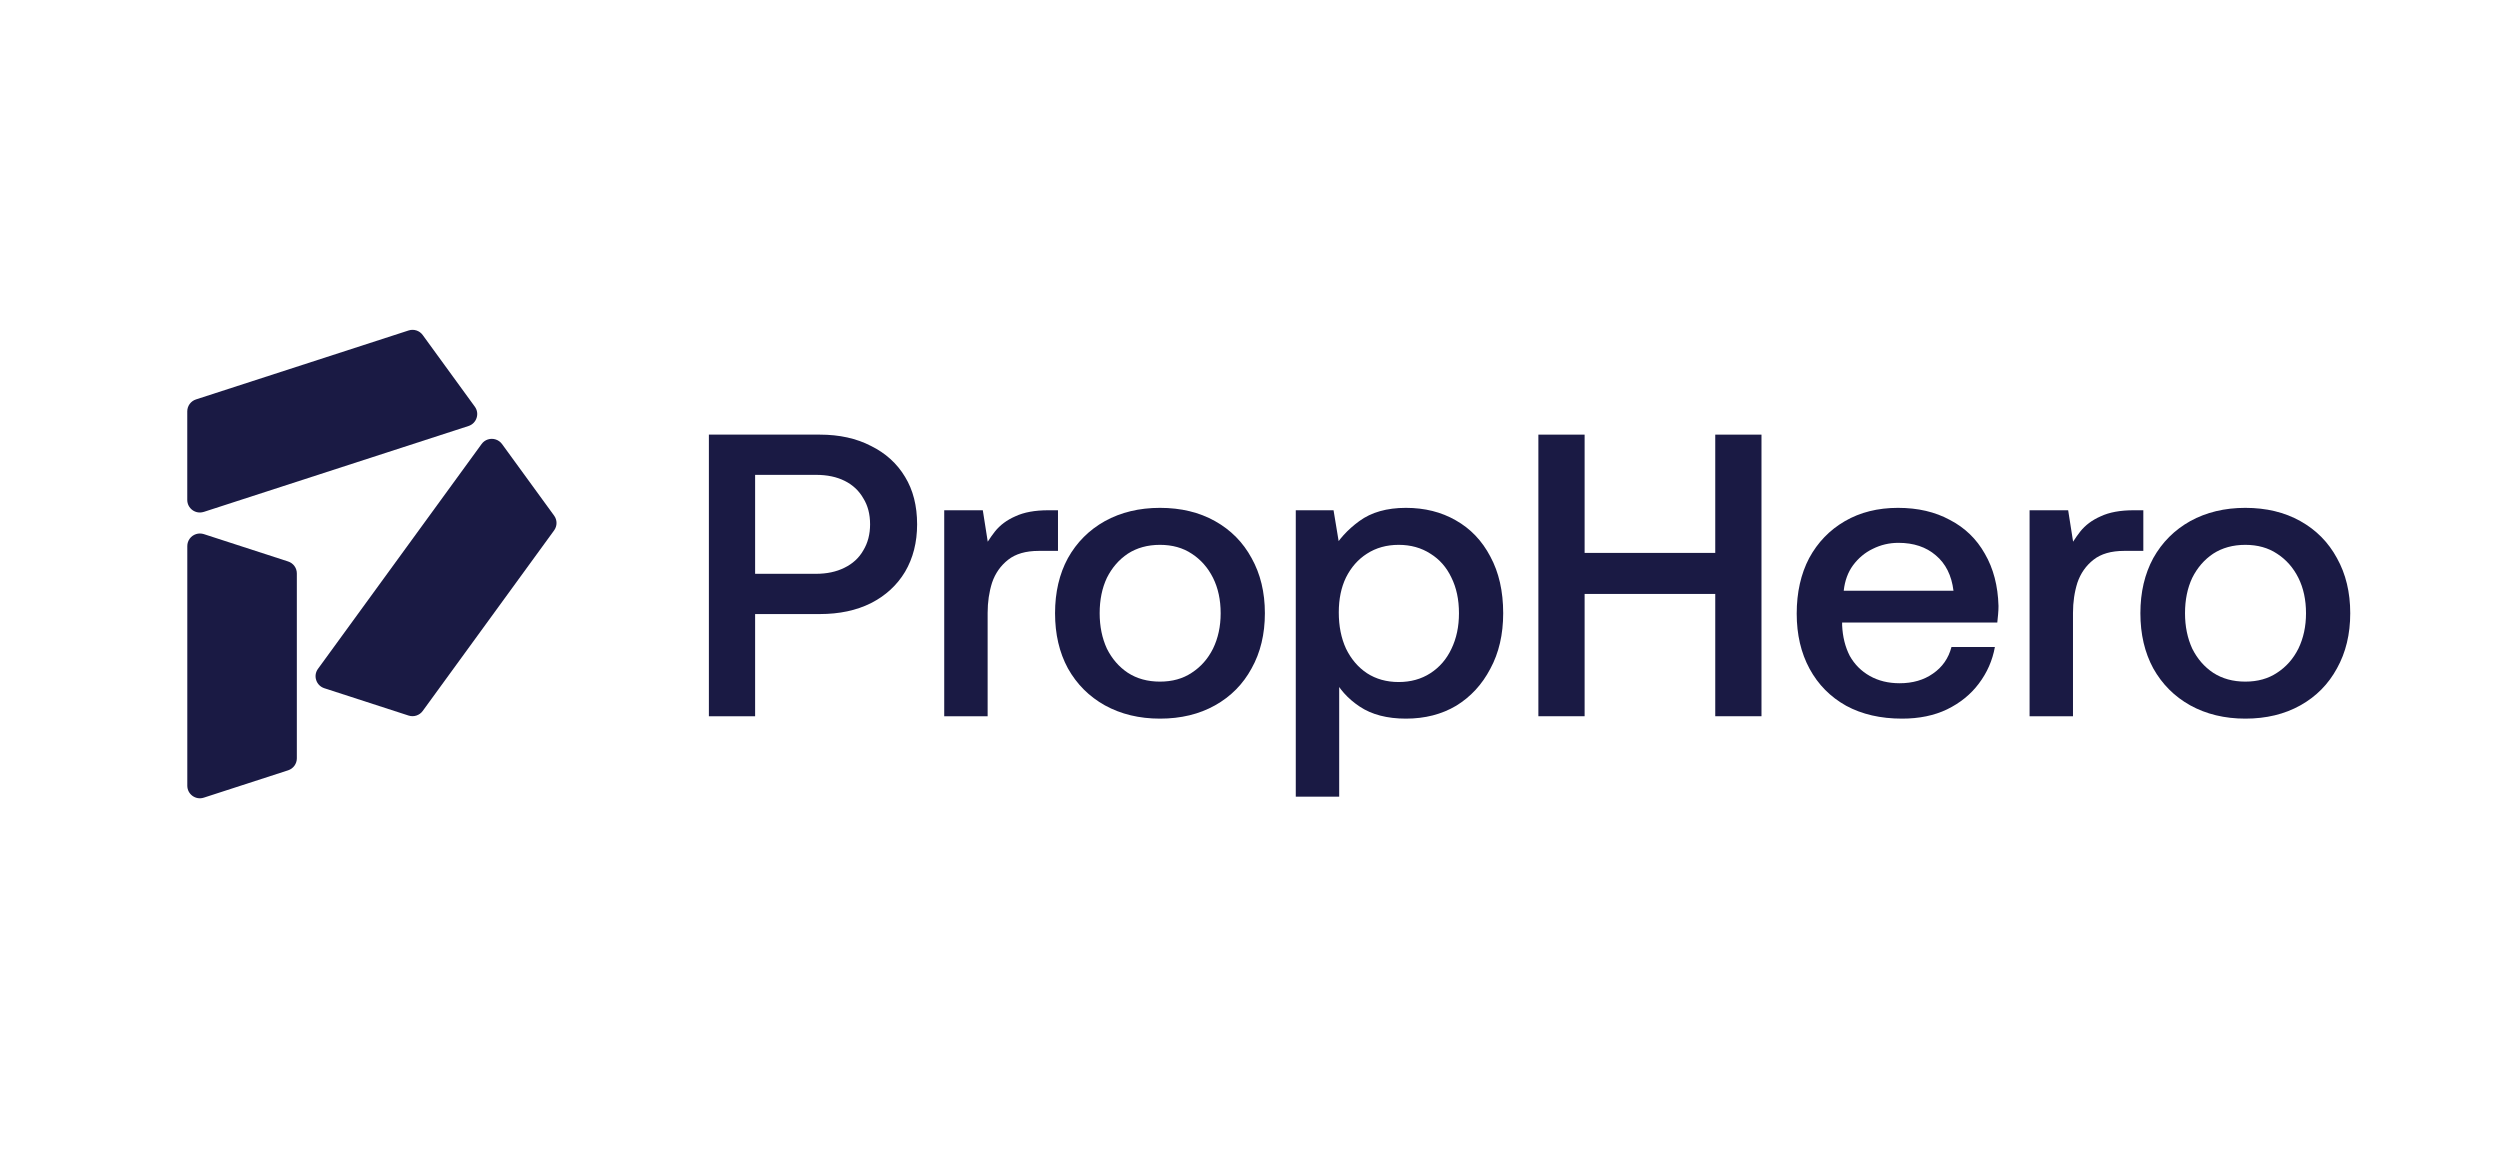
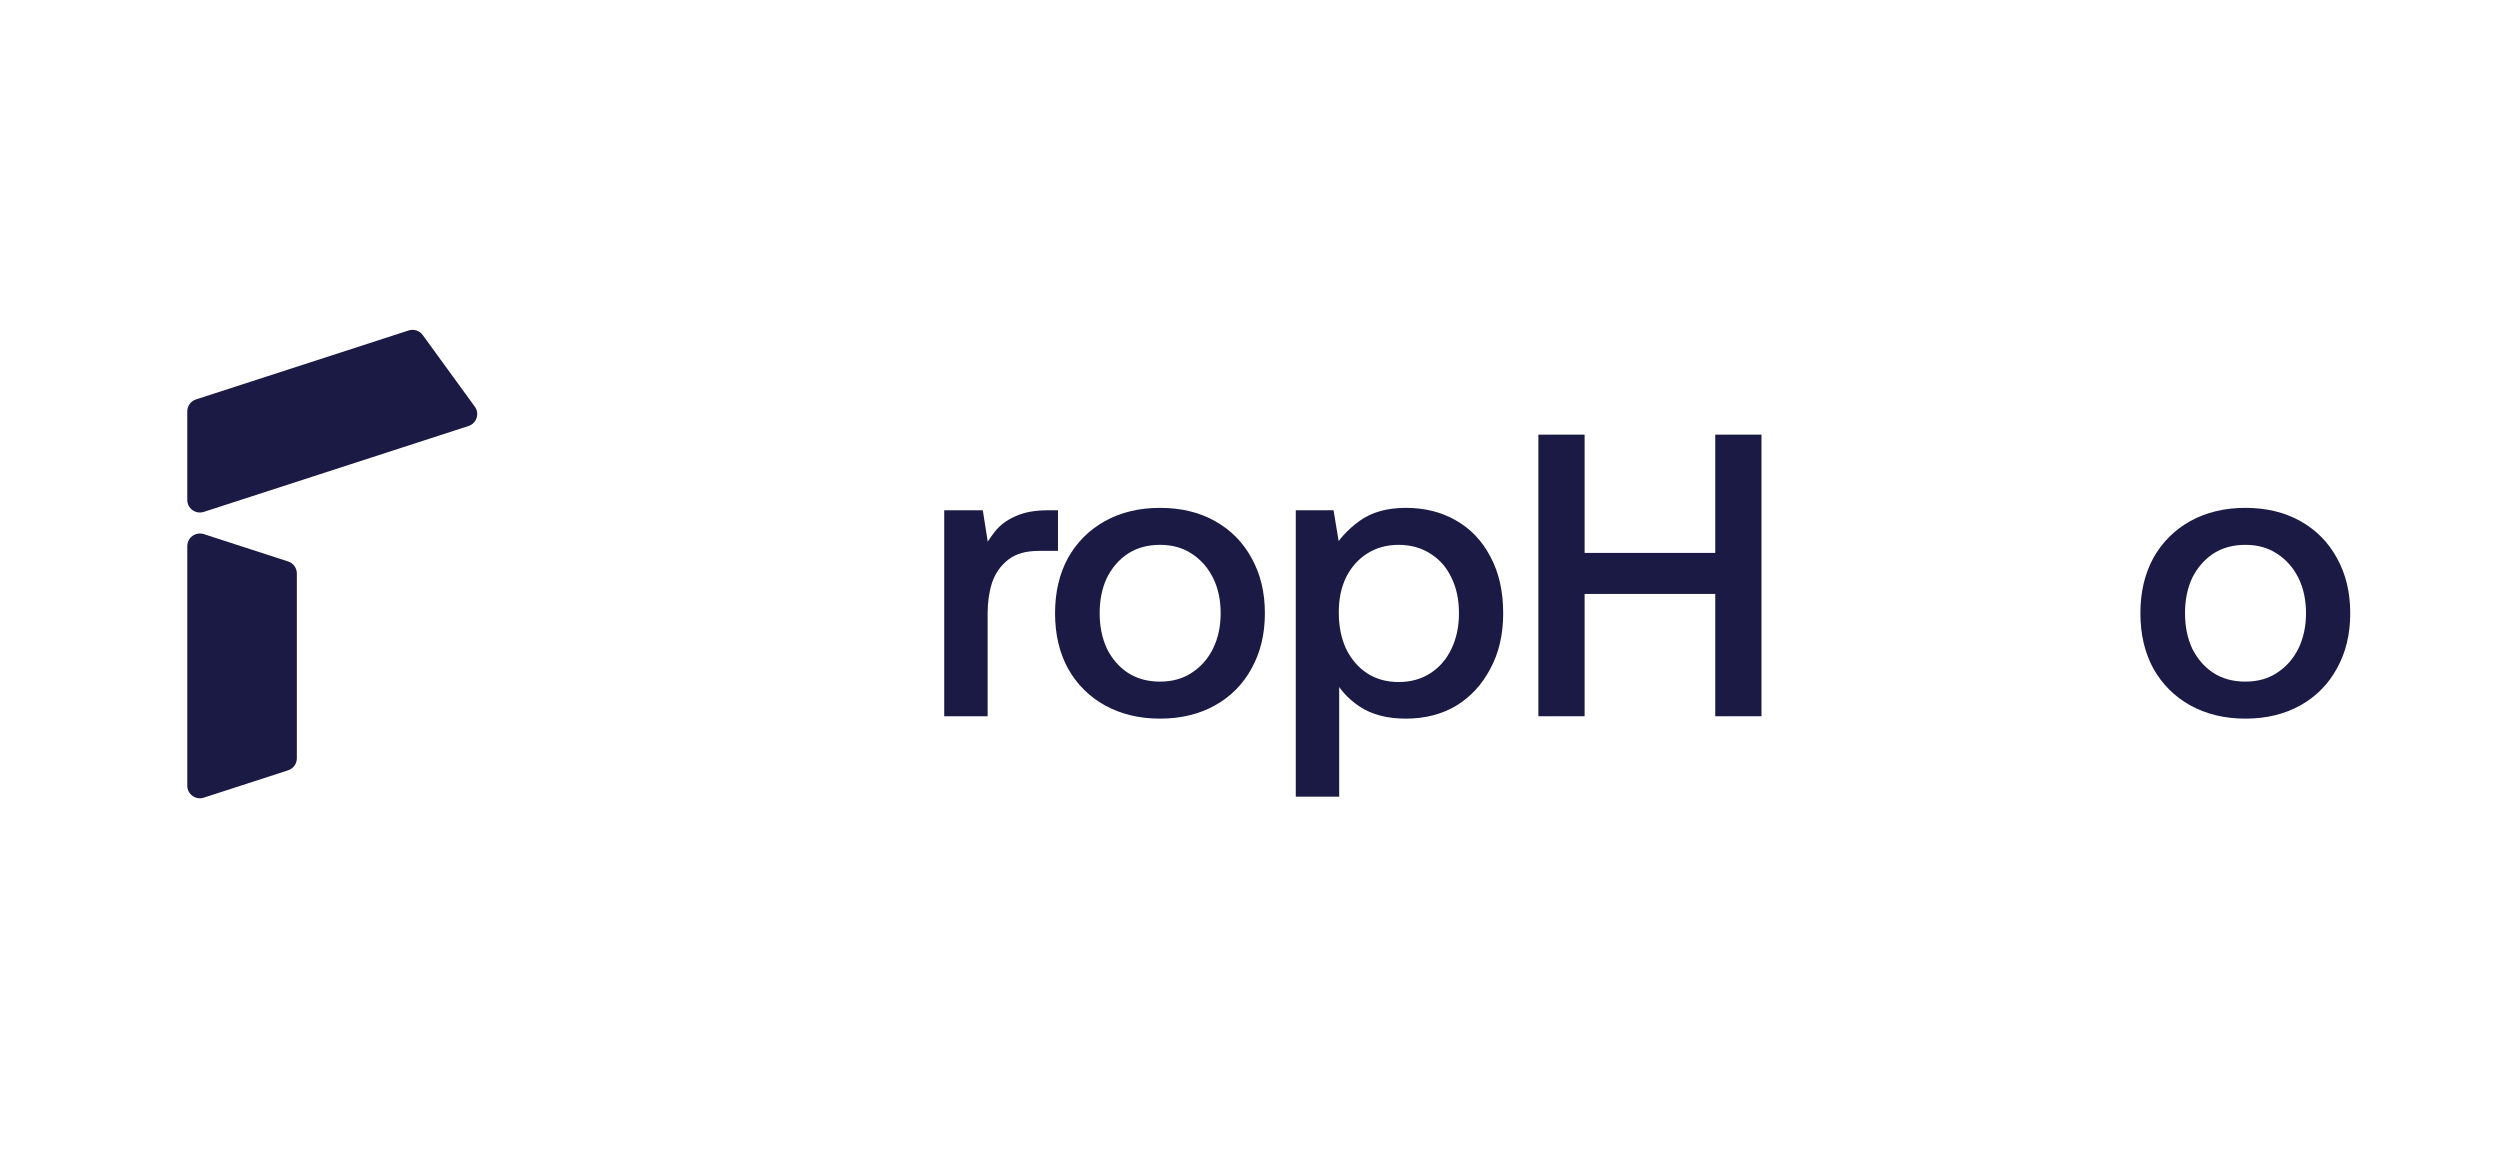
<svg xmlns="http://www.w3.org/2000/svg" width="148" height="68" viewBox="0 0 148 68" fill="none">
  <path d="M12.064 47.221C11.834 47.297 11.59 47.256 11.395 47.116C11.2 46.974 11.088 46.755 11.088 46.513V32.329C11.088 32.005 11.295 31.719 11.606 31.619C11.755 31.57 11.913 31.572 12.066 31.619L17.056 33.239C17.365 33.339 17.573 33.624 17.573 33.947V44.892C17.573 45.216 17.367 45.5 17.058 45.602L12.066 47.221H12.064Z" fill="#1A1A44" />
  <path d="M12.062 30.303C11.832 30.378 11.588 30.338 11.394 30.198C11.199 30.056 11.086 29.837 11.086 29.595V24.355C11.086 24.03 11.294 23.746 11.602 23.646L24.191 19.563C24.5 19.463 24.835 19.572 25.025 19.834L28.109 24.074C28.251 24.269 28.29 24.512 28.214 24.742C28.139 24.971 27.965 25.145 27.735 25.22L12.062 30.305V30.303Z" fill="#1A1A44" />
-   <path d="M24.651 42.361C24.5 42.41 24.34 42.41 24.189 42.361L19.198 40.742C18.968 40.666 18.794 40.493 18.719 40.263C18.643 40.034 18.682 39.79 18.824 39.596L28.511 26.286C28.604 26.158 28.732 26.064 28.881 26.016C29.19 25.916 29.527 26.025 29.719 26.286L32.803 30.524C32.994 30.785 32.994 31.137 32.803 31.4L25.023 42.091C24.93 42.219 24.8 42.312 24.649 42.361H24.651Z" fill="#1A1A44" />
-   <path d="M41.966 25.73H48.534C49.692 25.73 50.699 25.953 51.556 26.397C52.429 26.826 53.103 27.437 53.579 28.231C54.055 29.009 54.293 29.946 54.293 31.041C54.293 32.105 54.055 33.041 53.579 33.851C53.103 34.645 52.429 35.264 51.556 35.709C50.699 36.137 49.692 36.352 48.534 36.352H44.703V42.401H41.966V25.73ZM44.703 28.112V33.97H48.296C48.946 33.97 49.51 33.851 49.986 33.613C50.477 33.375 50.85 33.033 51.104 32.589C51.374 32.145 51.509 31.628 51.509 31.041C51.509 30.438 51.374 29.922 51.104 29.493C50.85 29.049 50.485 28.707 50.009 28.469C49.533 28.231 48.97 28.112 48.32 28.112H44.703Z" fill="#1A1A44" />
  <path d="M55.898 30.207H58.182L58.658 33.232L58.135 32.66C58.357 32.232 58.611 31.835 58.897 31.47C59.198 31.089 59.602 30.787 60.11 30.565C60.618 30.327 61.268 30.207 62.062 30.207H62.633V32.613H61.49C60.729 32.613 60.126 32.787 59.682 33.137C59.238 33.486 58.92 33.938 58.73 34.494C58.555 35.05 58.468 35.645 58.468 36.28V42.401H55.898V30.207Z" fill="#1A1A44" />
  <path d="M68.67 40.352C69.399 40.352 70.026 40.178 70.55 39.828C71.089 39.479 71.509 39.003 71.811 38.4C72.112 37.78 72.263 37.082 72.263 36.304C72.263 35.51 72.112 34.812 71.811 34.208C71.509 33.605 71.089 33.129 70.55 32.779C70.026 32.43 69.399 32.255 68.67 32.255C67.94 32.255 67.305 32.43 66.766 32.779C66.242 33.129 65.83 33.605 65.528 34.208C65.243 34.812 65.1 35.51 65.1 36.304C65.1 37.082 65.243 37.78 65.528 38.4C65.83 39.003 66.242 39.479 66.766 39.828C67.305 40.178 67.94 40.352 68.67 40.352ZM68.67 42.543C67.448 42.543 66.361 42.281 65.409 41.757C64.473 41.233 63.744 40.503 63.22 39.567C62.712 38.63 62.459 37.542 62.459 36.304C62.459 35.066 62.712 33.978 63.22 33.041C63.744 32.105 64.473 31.374 65.409 30.85C66.361 30.326 67.448 30.065 68.67 30.065C69.907 30.065 70.994 30.326 71.93 30.85C72.866 31.374 73.588 32.105 74.095 33.041C74.619 33.978 74.881 35.066 74.881 36.304C74.881 37.542 74.619 38.63 74.095 39.567C73.588 40.503 72.866 41.233 71.93 41.757C70.994 42.281 69.907 42.543 68.67 42.543Z" fill="#1A1A44" />
  <path d="M83.23 30.065C84.341 30.065 85.324 30.311 86.181 30.803C87.053 31.295 87.736 32.009 88.227 32.946C88.735 33.883 88.989 35.002 88.989 36.304C88.989 37.558 88.735 38.654 88.227 39.59C87.736 40.527 87.061 41.257 86.204 41.781C85.348 42.289 84.356 42.543 83.23 42.543C82.119 42.543 81.207 42.305 80.493 41.829C79.779 41.353 79.256 40.765 78.923 40.067L79.28 39.471V47.163H76.71V30.207H78.946L79.446 33.232L78.851 32.637C79.232 31.954 79.771 31.359 80.469 30.85C81.183 30.326 82.103 30.065 83.23 30.065ZM82.802 32.255C82.088 32.255 81.461 32.43 80.922 32.779C80.398 33.113 79.986 33.581 79.684 34.184C79.398 34.772 79.256 35.462 79.256 36.256C79.256 37.066 79.398 37.78 79.684 38.4C79.986 39.019 80.398 39.503 80.922 39.852C81.461 40.202 82.088 40.376 82.802 40.376C83.516 40.376 84.142 40.202 84.682 39.852C85.221 39.503 85.633 39.027 85.919 38.423C86.221 37.804 86.371 37.098 86.371 36.304C86.371 35.494 86.221 34.788 85.919 34.184C85.633 33.581 85.221 33.113 84.682 32.779C84.142 32.43 83.516 32.255 82.802 32.255Z" fill="#1A1A44" />
  <path d="M91.072 25.73H93.809V32.732H101.543V25.73H104.28V42.401H101.543V35.161H93.809V42.401H91.072V25.73Z" fill="#1A1A44" />
-   <path d="M112.6 42.543C111.331 42.543 110.228 42.289 109.292 41.781C108.356 41.257 107.634 40.527 107.126 39.59C106.619 38.654 106.365 37.566 106.365 36.328C106.365 35.074 106.611 33.978 107.102 33.041C107.61 32.105 108.316 31.374 109.22 30.85C110.125 30.326 111.172 30.065 112.362 30.065C113.536 30.065 114.559 30.303 115.432 30.779C116.32 31.239 117.01 31.906 117.502 32.779C118.01 33.653 118.279 34.685 118.311 35.875C118.311 36.034 118.303 36.201 118.287 36.375C118.271 36.534 118.256 36.693 118.24 36.852H109.054C109.054 36.867 109.054 36.891 109.054 36.923C109.054 36.955 109.054 36.987 109.054 37.018C109.086 37.701 109.236 38.304 109.506 38.828C109.792 39.336 110.188 39.733 110.696 40.019C111.204 40.305 111.791 40.448 112.457 40.448C113.234 40.448 113.893 40.257 114.432 39.876C114.987 39.495 115.352 38.971 115.527 38.304H118.097C117.954 39.098 117.637 39.821 117.145 40.471C116.669 41.107 116.042 41.615 115.265 41.995C114.503 42.361 113.615 42.543 112.6 42.543ZM109.149 34.97H115.646C115.535 34.065 115.186 33.367 114.599 32.875C114.028 32.383 113.29 32.136 112.386 32.136C111.846 32.136 111.338 32.255 110.862 32.494C110.402 32.716 110.014 33.041 109.696 33.47C109.395 33.883 109.213 34.383 109.149 34.97Z" fill="#1A1A44" />
-   <path d="M120.151 30.207H122.435L122.911 33.232L122.388 32.66C122.61 32.232 122.864 31.835 123.149 31.47C123.451 31.089 123.855 30.787 124.363 30.565C124.871 30.327 125.521 30.207 126.314 30.207H126.885V32.613H125.743C124.982 32.613 124.379 32.787 123.935 33.137C123.49 33.486 123.173 33.938 122.983 34.494C122.808 35.05 122.721 35.645 122.721 36.28V42.401H120.151V30.207Z" fill="#1A1A44" />
  <path d="M132.923 40.352C133.652 40.352 134.279 40.178 134.802 39.828C135.342 39.479 135.762 39.003 136.064 38.4C136.365 37.78 136.516 37.082 136.516 36.304C136.516 35.51 136.365 34.812 136.064 34.208C135.762 33.605 135.342 33.129 134.802 32.779C134.279 32.43 133.652 32.255 132.923 32.255C132.193 32.255 131.558 32.43 131.019 32.779C130.495 33.129 130.083 33.605 129.781 34.208C129.496 34.812 129.353 35.51 129.353 36.304C129.353 37.082 129.496 37.78 129.781 38.4C130.083 39.003 130.495 39.479 131.019 39.828C131.558 40.178 132.193 40.352 132.923 40.352ZM132.923 42.543C131.701 42.543 130.614 42.281 129.662 41.757C128.726 41.233 127.997 40.503 127.473 39.567C126.965 38.63 126.711 37.542 126.711 36.304C126.711 35.066 126.965 33.978 127.473 33.041C127.997 32.105 128.726 31.374 129.662 30.85C130.614 30.326 131.701 30.065 132.923 30.065C134.16 30.065 135.247 30.326 136.183 30.85C137.119 31.374 137.841 32.105 138.348 33.041C138.872 33.978 139.134 35.066 139.134 36.304C139.134 37.542 138.872 38.63 138.348 39.567C137.841 40.503 137.119 41.233 136.183 41.757C135.247 42.281 134.16 42.543 132.923 42.543Z" fill="#1A1A44" />
</svg>